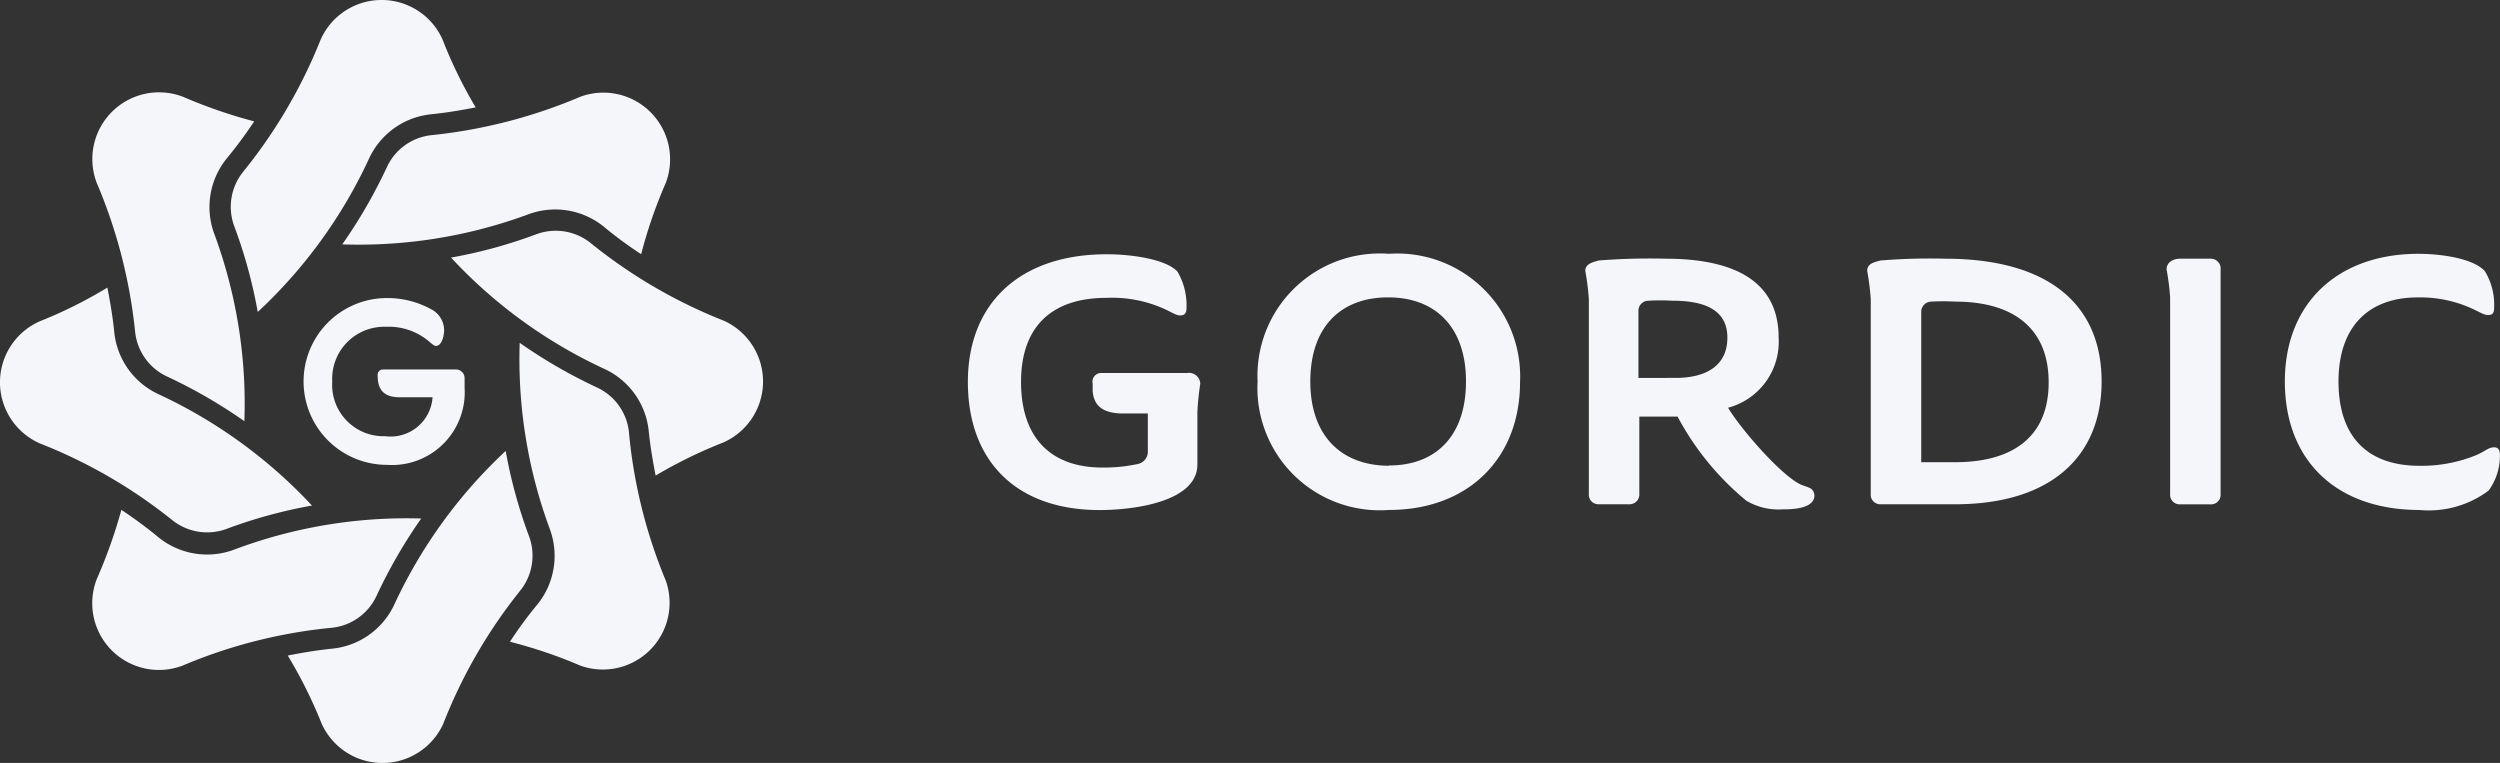
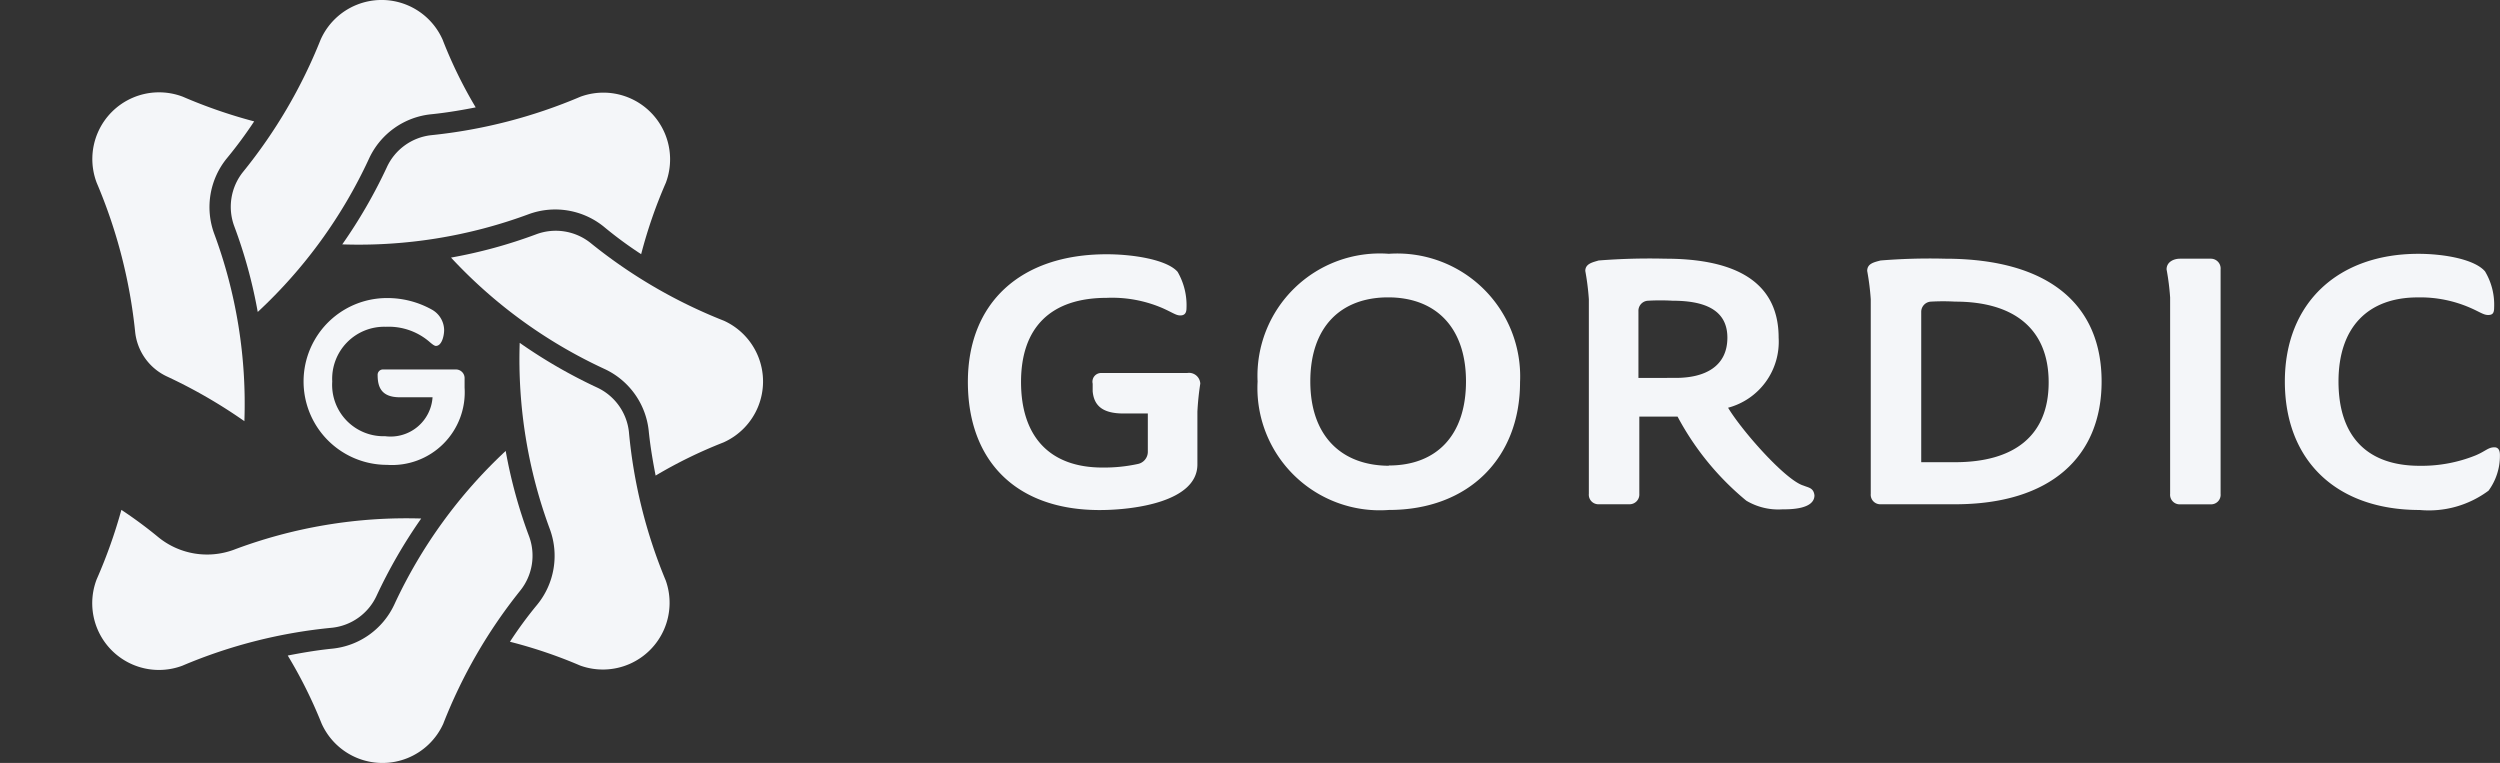
<svg xmlns="http://www.w3.org/2000/svg" width="124.518" height="38" viewBox="0 0 124.518 38">
  <rect x="0" y="0" width="124.518" height="38" fill="#333333" stroke="none" />
  <g id="Layer_4" data-name="Layer 4" transform="translate(-0.062 -0.062)">
    <path id="Path_2750" data-name="Path 2750" d="M20.135,18.411a2.094,2.094,0,0,1-2.36,1.939,2.559,2.559,0,0,1-2.636-2.725,2.592,2.592,0,0,1,2.67-2.725,3.113,3.113,0,0,1,2.216.787c.144.122.222.166.277.166.288,0,.41-.487.41-.8a1.185,1.185,0,0,0-.631-1.019,4.542,4.542,0,0,0-2.216-.565,4.154,4.154,0,0,0,0,8.308,3.622,3.622,0,0,0,3.866-3.844V17.48a.432.432,0,0,0-.443-.454h-3.6a.266.266,0,0,0-.288.277c0,.62.2,1.108,1.108,1.108Z" transform="translate(1.471 1.438)" fill="#f4f6f9" />
    <path id="Path_2751" data-name="Path 2751" d="M14.916,2.032a3.323,3.323,0,0,1,6.071,0A22.466,22.466,0,0,0,22.637,5.41c-.51.1-1.34.255-2.216.343a3.833,3.833,0,0,0-3.1,2.216A24.371,24.371,0,0,1,11.781,15.6a24.371,24.371,0,0,0-1.163-4.254,2.78,2.78,0,0,1,.443-2.736,25.345,25.345,0,0,0,3.855-6.58Z" transform="translate(1.118)" fill="#f4f6f9" />
    <path id="Path_2752" data-name="Path 2752" d="M4.431,8.718A3.323,3.323,0,0,1,8.718,4.431a25.268,25.268,0,0,0,3.556,1.23,21.635,21.635,0,0,1-1.351,1.828,3.844,3.844,0,0,0-.643,3.755,24.371,24.371,0,0,1,1.507,9.349,25.39,25.39,0,0,0-3.833-2.216,2.769,2.769,0,0,1-1.606-2.216A25.622,25.622,0,0,0,4.431,8.718Z" transform="translate(0.447 0.447)" fill="#f4f6f9" />
-     <path id="Path_2753" data-name="Path 2753" d="M2.032,20.754a3.323,3.323,0,0,1,0-6.071A22.466,22.466,0,0,0,5.41,13c.1.51.255,1.34.343,2.216a3.833,3.833,0,0,0,2.216,3.1A24.57,24.57,0,0,1,15.6,23.856a24.371,24.371,0,0,0-4.254,1.163,2.78,2.78,0,0,1-2.725-.454,25.345,25.345,0,0,0-6.591-3.811Z" transform="translate(0 1.386)" fill="#f4f6f9" />
    <path id="Path_2754" data-name="Path 2754" d="M8.719,30.754a3.323,3.323,0,0,1-4.287-4.3A25.267,25.267,0,0,0,5.661,23a21.635,21.635,0,0,1,1.828,1.351,3.844,3.844,0,0,0,3.755.642,24.371,24.371,0,0,1,9.35-1.562,25.39,25.39,0,0,0-2.216,3.833,2.769,2.769,0,0,1-2.216,1.606,25.235,25.235,0,0,0-7.444,1.883Z" transform="translate(0.447 2.457)" fill="#f4f6f9" />
    <path id="Path_2755" data-name="Path 2755" d="M20.754,33.92a3.323,3.323,0,0,1-6.071,0A23.1,23.1,0,0,0,13,30.541c.51-.1,1.34-.255,2.216-.343a3.833,3.833,0,0,0,3.1-2.216,24.57,24.57,0,0,1,5.539-7.632A24.37,24.37,0,0,0,25.019,24.6a2.78,2.78,0,0,1-.454,2.725,25.346,25.346,0,0,0-3.811,6.591Z" transform="translate(1.394 2.172)" fill="#f4f6f9" />
    <path id="Path_2756" data-name="Path 2756" d="M30.754,27.31A3.323,3.323,0,0,1,26.5,31.564,23.773,23.773,0,0,0,23,30.378a19.861,19.861,0,0,1,1.351-1.839,3.844,3.844,0,0,0,.642-3.755,24.371,24.371,0,0,1-1.507-9.294,25.39,25.39,0,0,0,3.833,2.216,2.769,2.769,0,0,1,1.606,2.216,25.235,25.235,0,0,0,1.828,7.389Z" transform="translate(2.461 1.648)" fill="#f4f6f9" />
    <path id="Path_2757" data-name="Path 2757" d="M33.92,14.915a3.323,3.323,0,0,1,0,6.071,23.1,23.1,0,0,0-3.379,1.651c-.1-.51-.255-1.34-.343-2.216a3.833,3.833,0,0,0-2.216-3.1A24.371,24.371,0,0,1,20.35,11.78,24.371,24.371,0,0,0,24.6,10.617a2.78,2.78,0,0,1,2.725.454,25.346,25.346,0,0,0,6.591,3.844Z" transform="translate(2.176 1.112)" fill="#f4f6f9" />
    <path id="Path_2758" data-name="Path 2758" d="M27.314,4.43a3.323,3.323,0,0,1,4.254,4.287,23.773,23.773,0,0,0-1.23,3.556A19.861,19.861,0,0,1,28.5,10.921a3.844,3.844,0,0,0-3.755-.643,24.371,24.371,0,0,1-9.294,1.507,25.39,25.39,0,0,0,2.216-3.833,2.769,2.769,0,0,1,2.216-1.606A25.622,25.622,0,0,0,27.314,4.43Z" transform="translate(1.658 0.449)" fill="#f4f6f9" />
    <path id="Path_2759" data-name="Path 2759" d="M54.545,17.415H50.235a.432.432,0,0,0-.421.532v.377c.066.742.521,1.108,1.54,1.108h1.207v1.928a.62.62,0,0,1-.5.587,7.888,7.888,0,0,1-1.761.177c-2.636,0-4.054-1.551-4.054-4.265s1.484-4.187,4.265-4.187a6.359,6.359,0,0,1,2.78.51c.521.233.676.366.886.366s.31-.111.31-.366a3.323,3.323,0,0,0-.443-1.806c-.532-.609-2.216-.875-3.534-.875-4.3,0-6.912,2.426-6.912,6.359s2.4,6.381,6.558,6.381c1.75,0,4.874-.421,4.874-2.271V19.343a13.64,13.64,0,0,1,.144-1.4.565.565,0,0,0-.631-.532Z" transform="translate(4.671 1.225)" fill="#f4f6f9" />
    <path id="Path_2760" data-name="Path 2760" d="M113.275,21.118c-.31,0-.432.188-.931.4a7.2,7.2,0,0,1-2.792.521c-2.636,0-4.043-1.484-4.043-4.2s1.484-4.187,3.944-4.187a6.215,6.215,0,0,1,2.6.51c.487.21.676.366.908.366s.3-.1.3-.377a3.224,3.224,0,0,0-.454-1.795c-.521-.609-2.06-.875-3.323-.875-3.977,0-6.647,2.426-6.647,6.359s2.559,6.4,6.713,6.4a4.974,4.974,0,0,0,3.434-.964,2.936,2.936,0,0,0,.565-1.761C113.552,21.228,113.441,21.118,113.275,21.118Z" transform="translate(11.027 1.223)" fill="#f4f6f9" />
    <path id="Path_2761" data-name="Path 2761" d="M87.916,11.7a30.074,30.074,0,0,0-3.2.089c-.332.089-.665.155-.665.521a12.49,12.49,0,0,1,.177,1.407v9.693a.476.476,0,0,0,.487.521h3.711c4.752,0,7.3-2.36,7.3-6.115S93.189,11.7,87.916,11.7Zm.51,10.136H86.742V14.359a.51.51,0,0,1,.487-.521,10.8,10.8,0,0,1,1.207,0c2.88,0,4.653,1.318,4.653,4.021S91.317,21.836,88.426,21.836Z" transform="translate(9.011 1.247)" fill="#f4f6f9" />
    <path id="Path_2762" data-name="Path 2762" d="M63.167,11.482a6.093,6.093,0,0,0-6.536,6.359,6.093,6.093,0,0,0,6.536,6.4c3.988,0,6.536-2.6,6.536-6.359A6.123,6.123,0,0,0,63.167,11.482Zm0,10.557c-2.36-.011-3.91-1.484-3.91-4.2s1.518-4.187,3.877-4.187,3.877,1.484,3.877,4.187-1.484,4.187-3.844,4.187Z" transform="translate(6.068 1.221)" fill="#f4f6f9" />
    <path id="Path_2763" data-name="Path 2763" d="M99.724,11.7h-1.54c-.3,0-.665.155-.665.532a12.186,12.186,0,0,1,.177,1.4v9.782a.476.476,0,0,0,.487.521h1.54a.476.476,0,0,0,.487-.521V12.232a.487.487,0,0,0-.487-.532Z" transform="translate(10.454 1.247)" fill="#f4f6f9" />
    <path id="Path_2764" data-name="Path 2764" d="M82.237,23c-.9-.266-3.08-2.747-3.755-3.877A3.4,3.4,0,0,0,81,15.633C81,12.575,78.4,11.7,75.358,11.7a32.246,32.246,0,0,0-3.323.089c-.288.089-.665.155-.665.521a12.483,12.483,0,0,1,.177,1.407v9.693a.476.476,0,0,0,.487.521h1.54a.487.487,0,0,0,.487-.521V19.565h1.905a13.869,13.869,0,0,0,3.423,4.187,3.113,3.113,0,0,0,1.795.432c.4,0,1.6,0,1.6-.7C82.736,23.11,82.5,23.11,82.237,23Zm-8.22-5.362V14.314a.5.5,0,0,1,.487-.521,10.8,10.8,0,0,1,1.207,0c1.529,0,2.736.41,2.736,1.839s-1.108,2.005-2.57,2.005Z" transform="translate(7.651 1.247)" fill="#f4f6f9" />
  </g>
</svg>